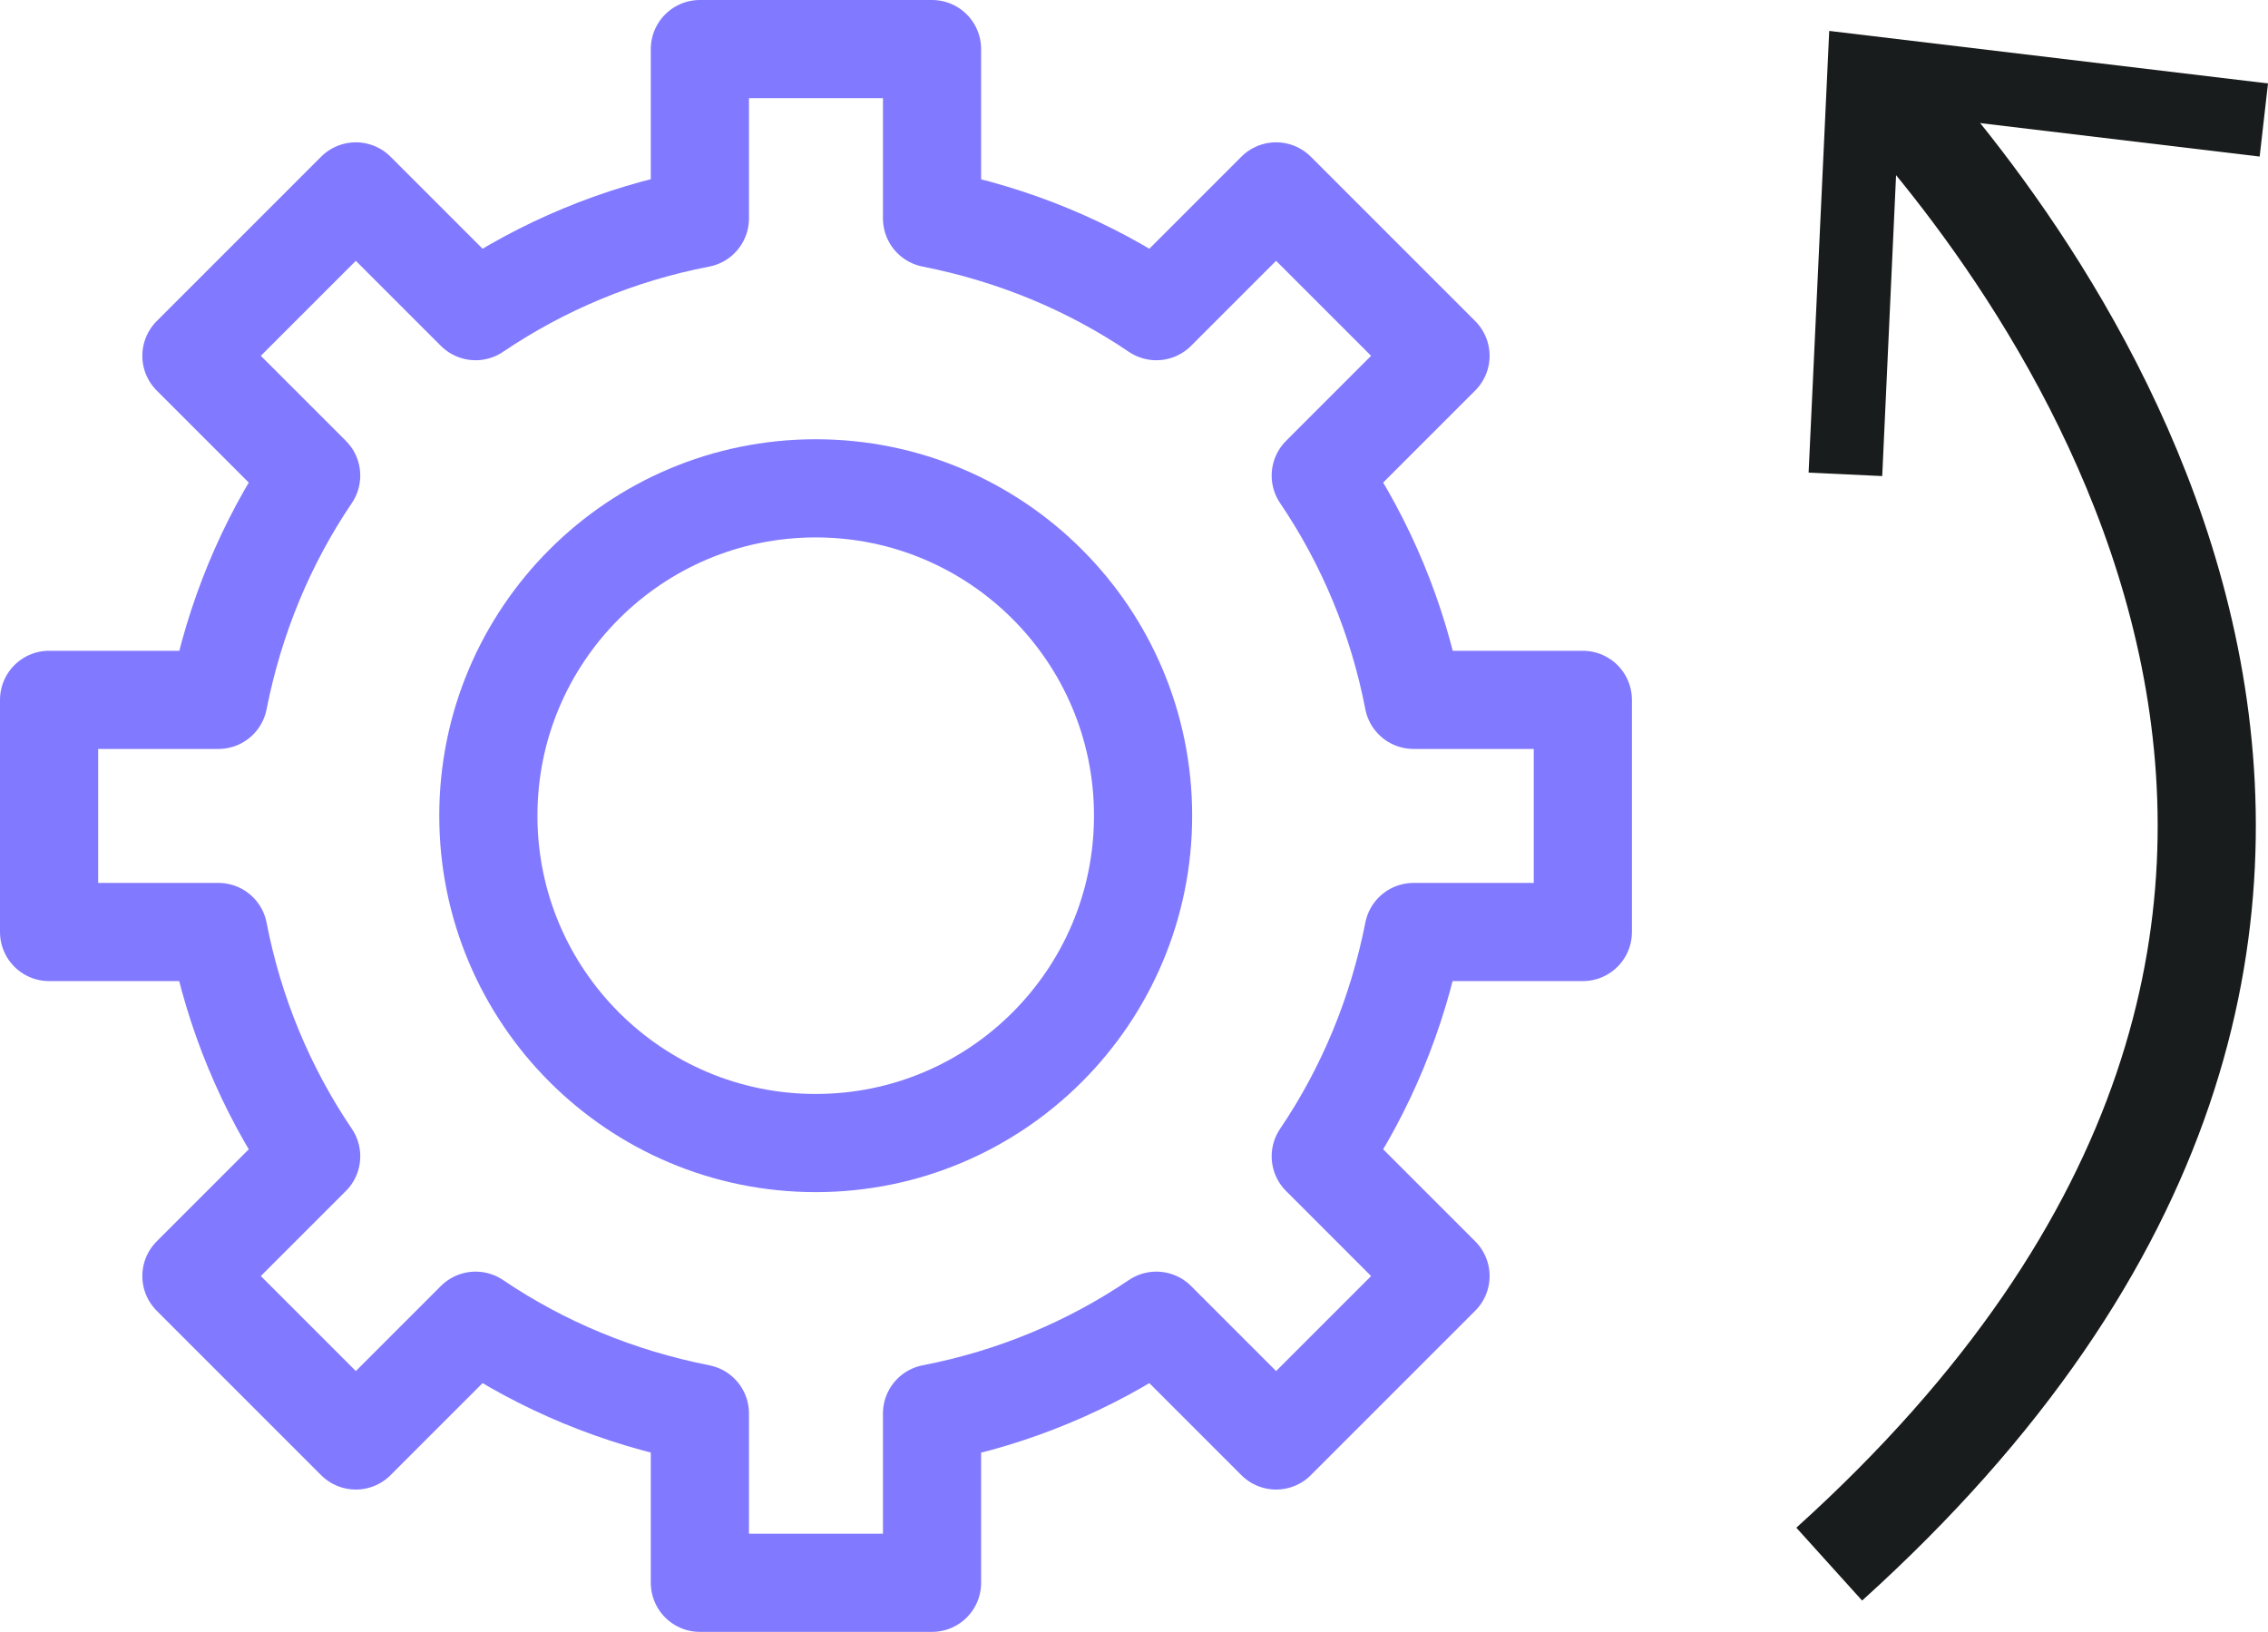
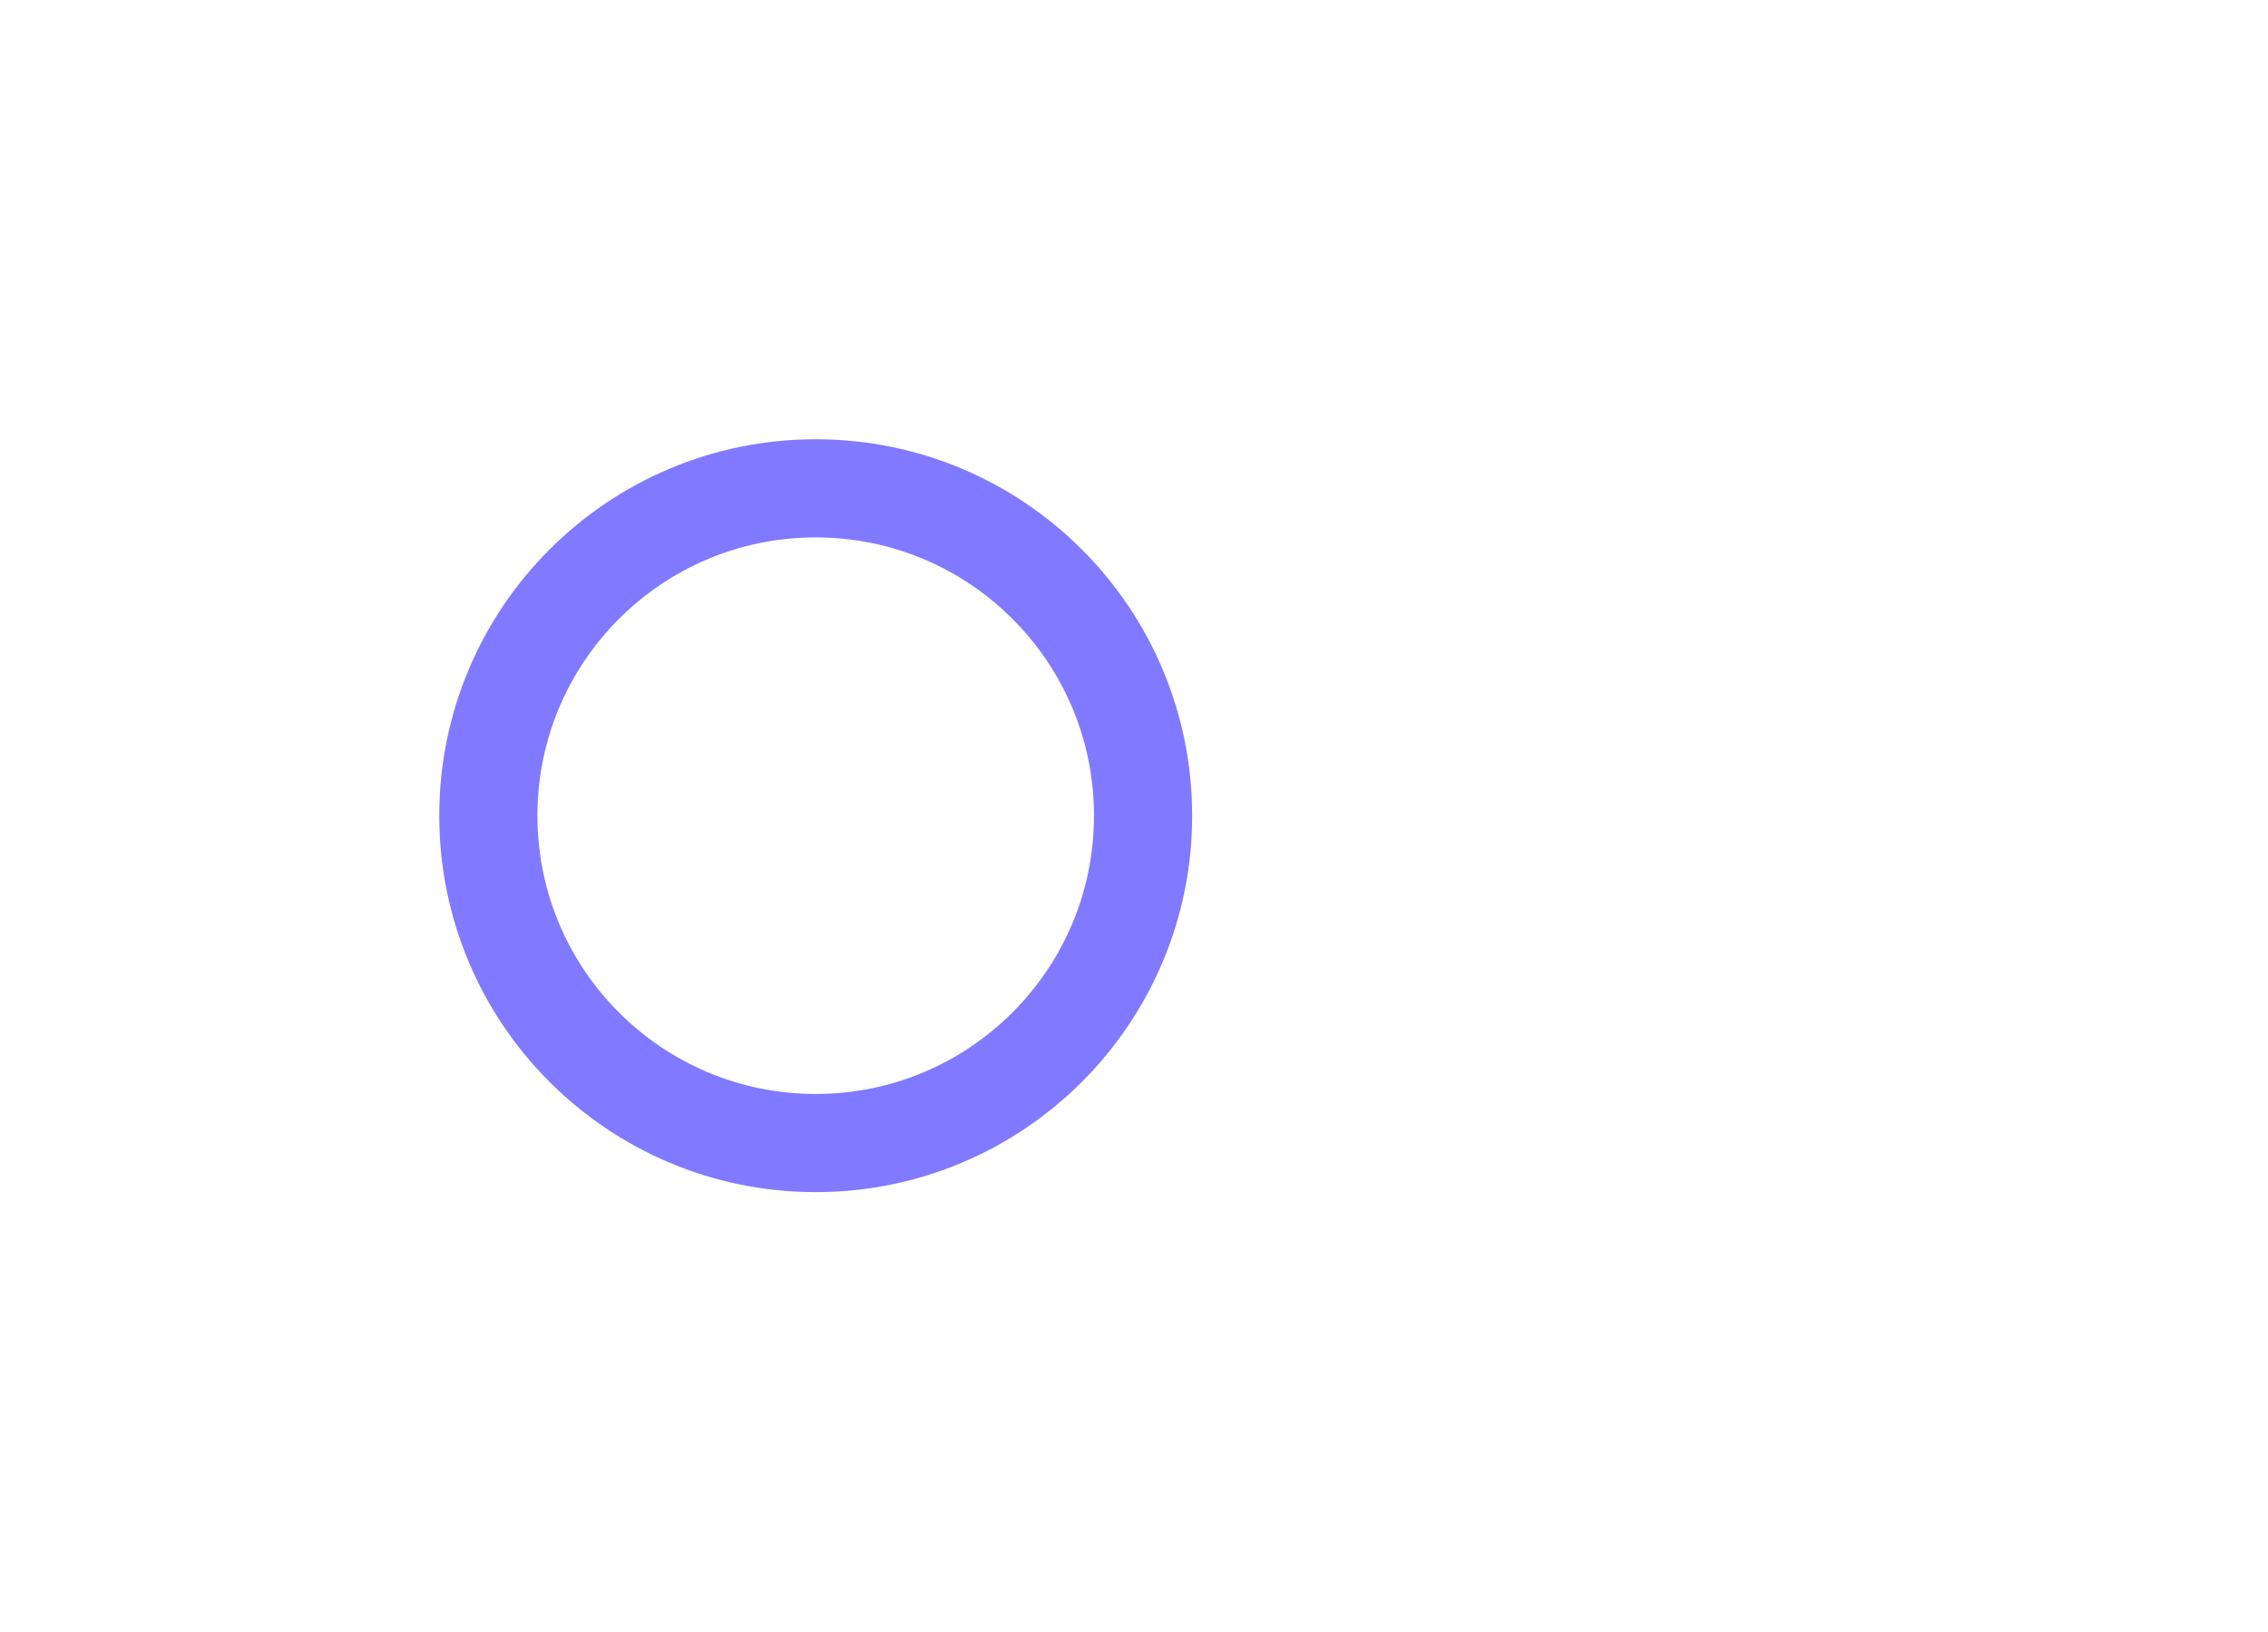
<svg xmlns="http://www.w3.org/2000/svg" id="Layer_2" viewBox="0 0 46.21 33.25">
  <defs>
    <style>.cls-1{stroke:#191c1c;}.cls-1,.cls-2{fill:none;stroke-linejoin:round;stroke-width:2px;}.cls-2{stroke:#8179ff;}.cls-3{fill:#191c1c;stroke-width:0px;}</style>
  </defs>
  <g id="Layer_1-2">
-     <path class="cls-1" d="M37.27,31.87c14.51-13.1,4.69-26.19,1.14-30.09" />
-     <polygon class="cls-3" points="46.21 1.7 46.04 3.19 38.69 2.31 38.35 9.7 36.85 9.63 37.27 .63 46.21 1.7" />
-     <path class="cls-2" d="M32.25,18.99v-4.73h-3.45c-.32-1.66-.97-3.21-1.89-4.57l2.44-2.44-3.35-3.35-2.44,2.44c-1.36-.92-2.9-1.56-4.57-1.89V1h-4.73v3.45c-1.66.32-3.21.97-4.57,1.89l-2.44-2.44-3.35,3.35,2.44,2.44c-.92,1.36-1.56,2.9-1.89,4.57H1v4.73h3.45c.32,1.66.97,3.21,1.89,4.57l-2.44,2.44,3.35,3.35,2.44-2.44c1.36.92,2.9,1.56,4.57,1.89v3.45h4.73v-3.45c1.66-.32,3.21-.97,4.57-1.89l2.44,2.44,3.35-3.35-2.44-2.44c.92-1.36,1.56-2.9,1.89-4.57h3.45Z" />
    <circle class="cls-2" cx="16.62" cy="16.62" r="6.67" />
  </g>
</svg>